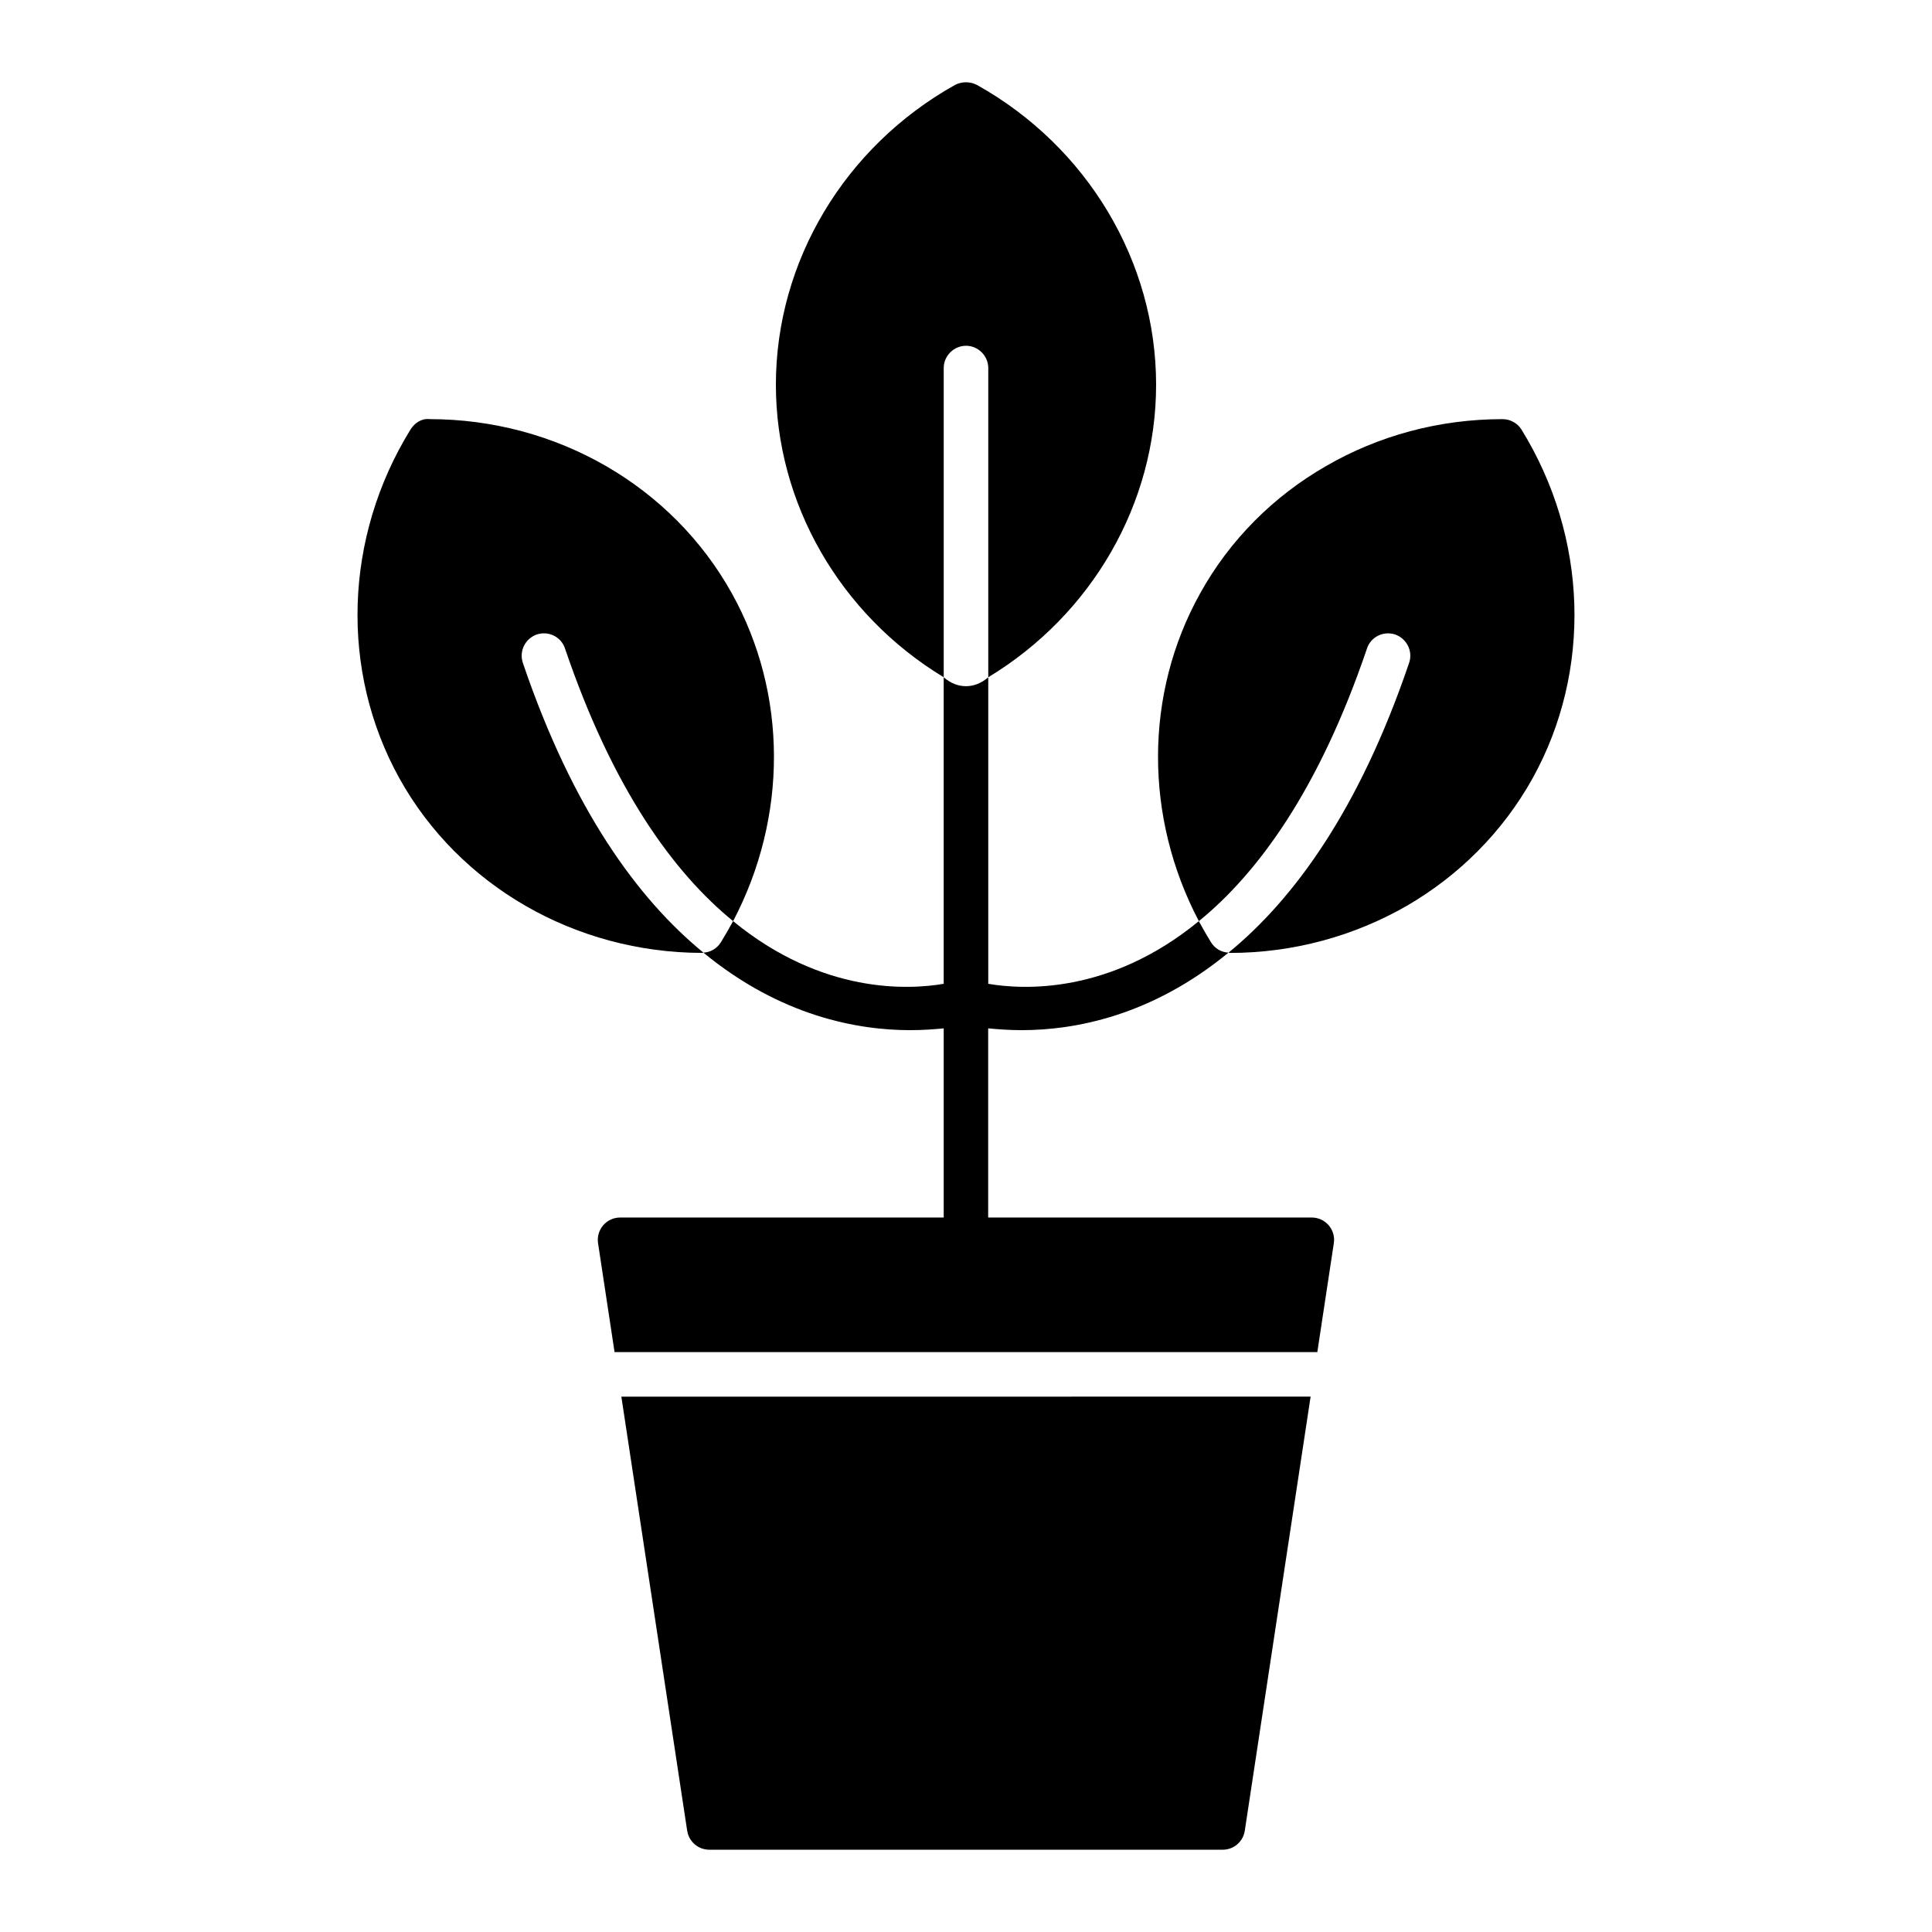
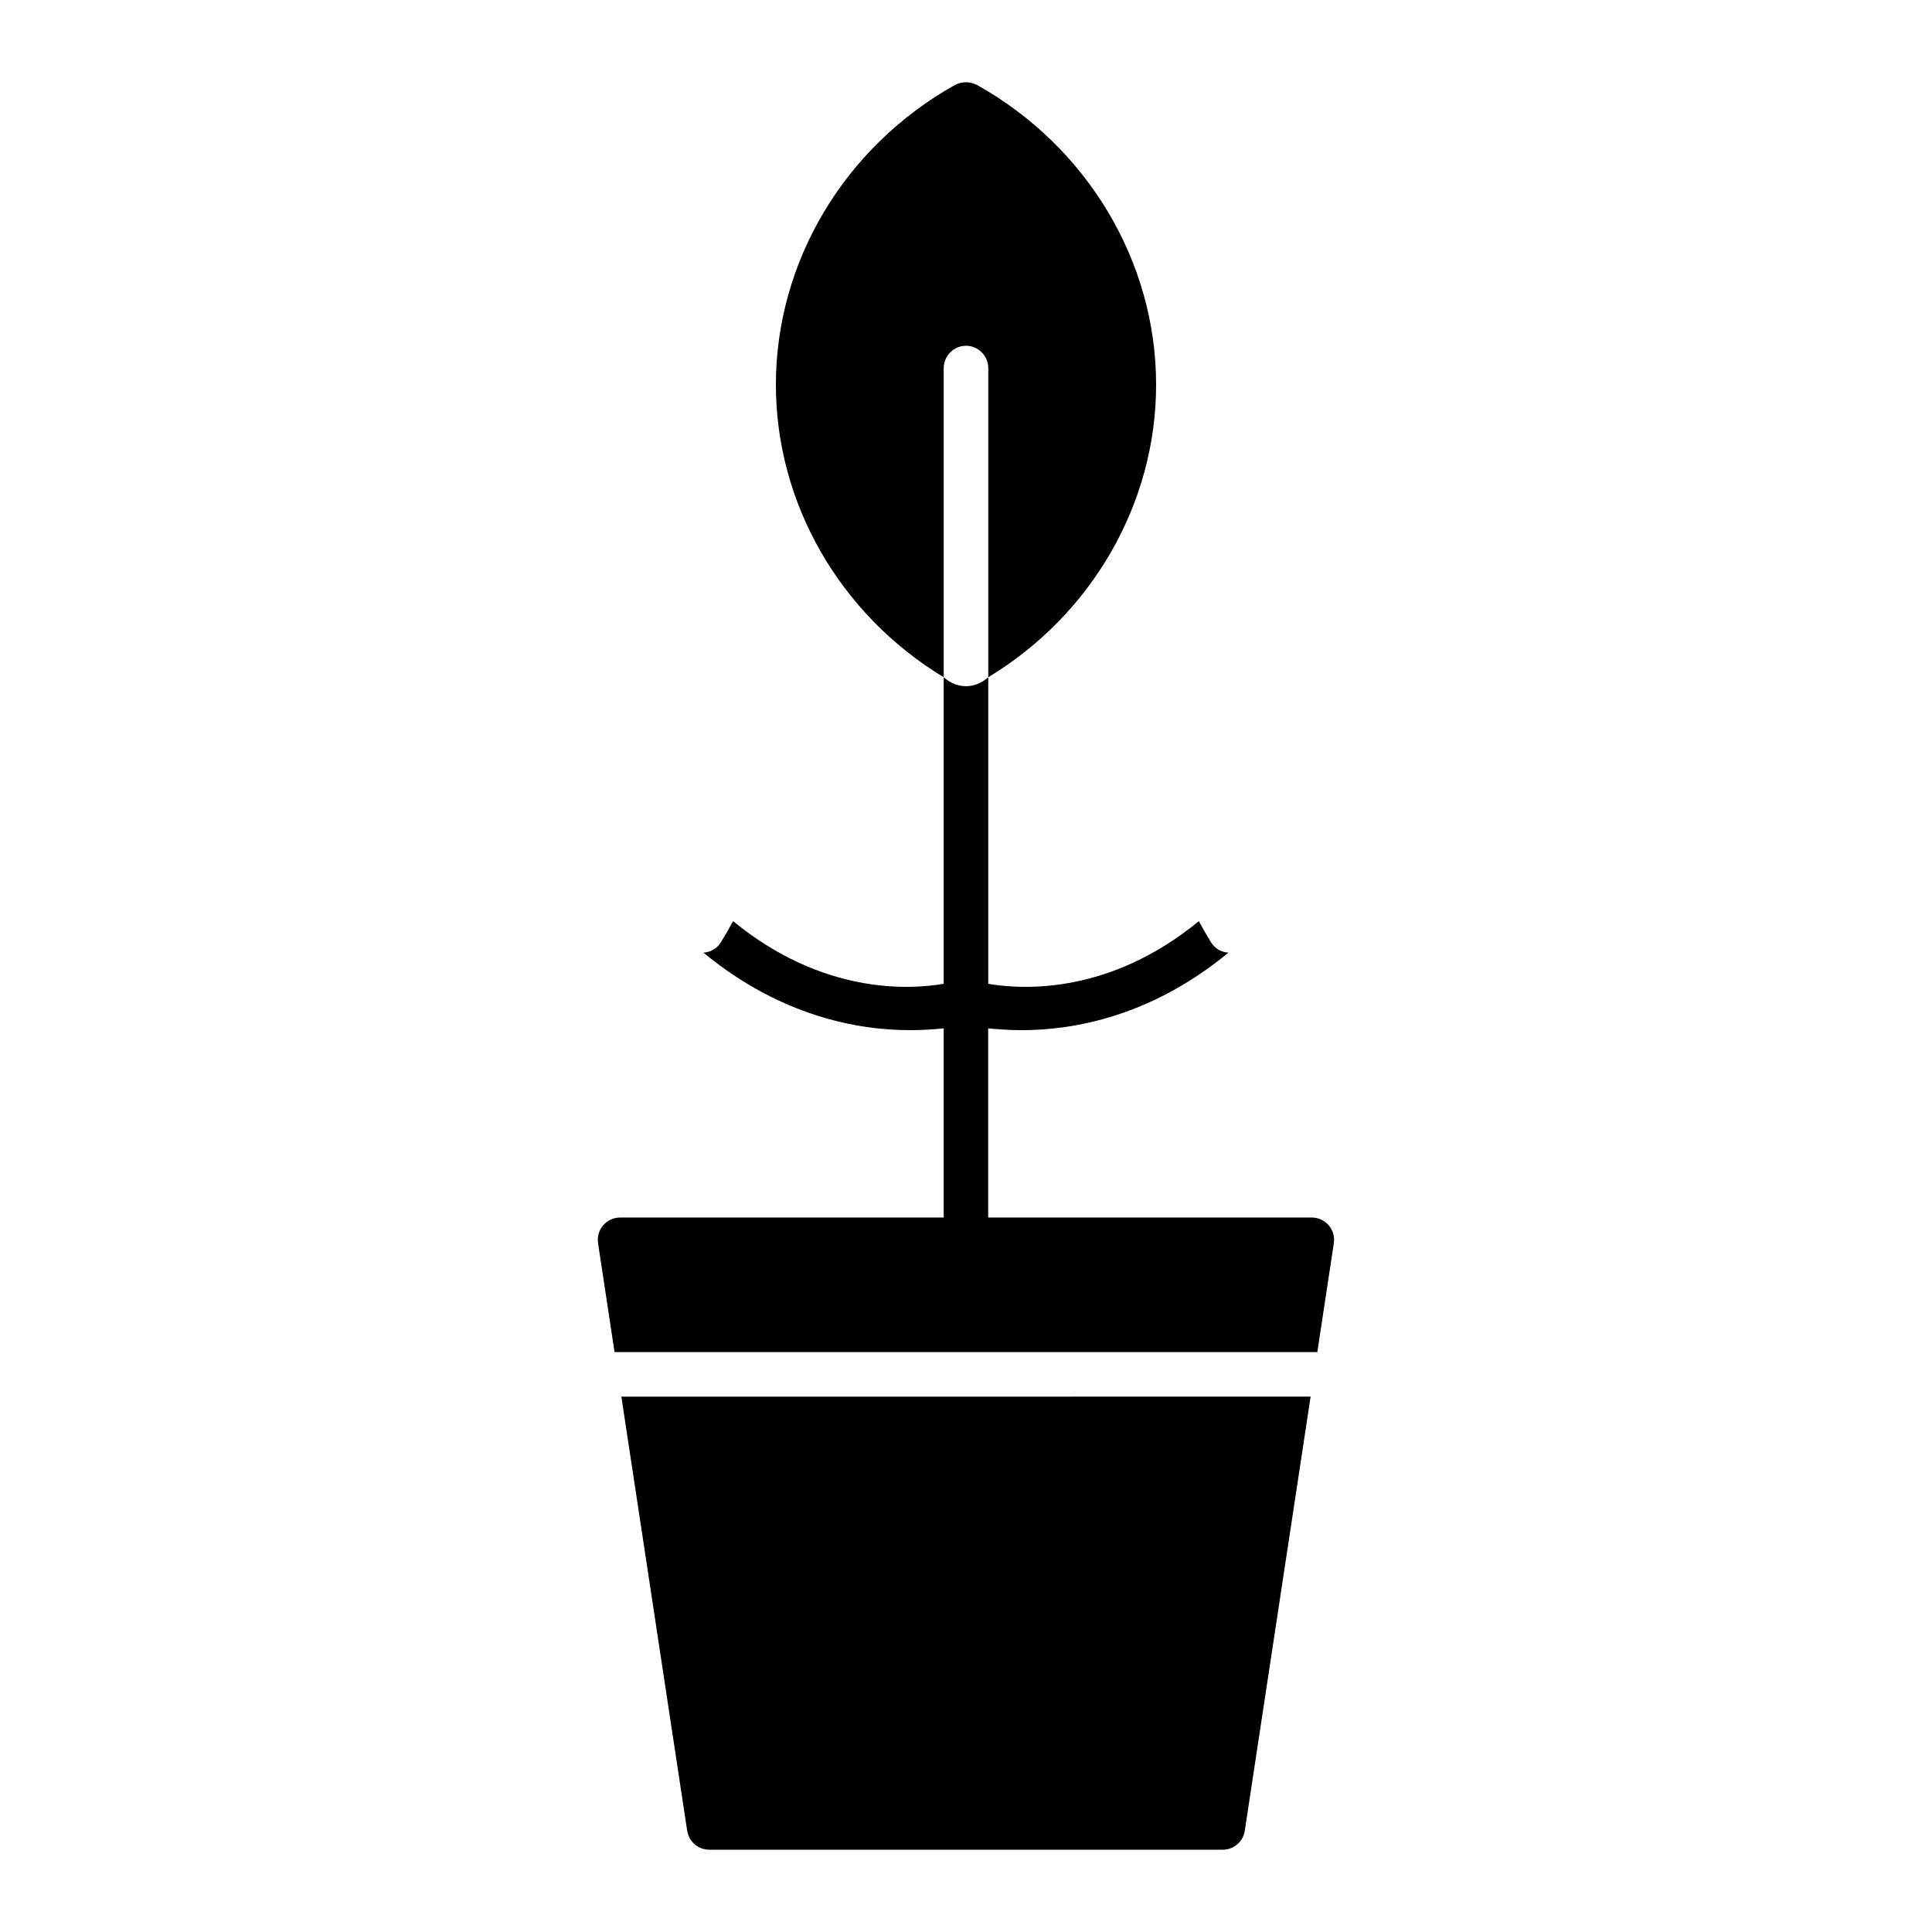
<svg xmlns="http://www.w3.org/2000/svg" fill="#000000" width="800px" height="800px" version="1.1" viewBox="144 144 512 512">
  <g>
    <path d="m400 235.63c3.227 0 5.902 2.676 5.902 5.902v81.949c27.551-16.688 44.477-46.129 44.477-77.539 0-32.59-18.184-63.055-47.469-79.43-1.812-0.945-4.016-0.945-5.824 0-29.285 16.375-47.469 46.84-47.469 79.43 0 31.41 16.926 60.852 44.477 77.539v-81.945c0-3.227 2.676-5.902 5.902-5.902z" />
-     <path d="m547.21 257.83c-1.102-1.73-2.992-2.754-5.039-2.754-16.848 0-32.906 4.41-46.762 12.438-13.855 7.949-25.504 19.523-33.379 33.77-14.801 26.609-14.801 59.277-0.316 86.828 15.742-12.832 31.883-34.953 44.555-72.266 1.023-3.07 4.328-4.723 7.477-3.699 3.07 1.102 4.723 4.41 3.699 7.477-13.227 38.965-30.543 62.66-47.863 76.832 0.156 0.078 0.234 0.078 0.395 0.078 16.766 0 32.906-4.488 46.762-12.438 13.855-8.031 25.426-19.523 33.379-33.77 15.824-28.496 14.719-63.922-2.914-92.496z" />
-     <path d="m282.55 319.62c-1.023-3.07 0.629-6.375 3.699-7.477 3.148-1.023 6.453 0.629 7.477 3.699 12.676 37.312 28.812 59.434 44.555 72.266 14.484-27.551 14.484-60.223-0.316-86.828-15.824-28.496-46.523-46.207-80.137-46.207-2.125-0.234-3.938 1.023-5.039 2.754-17.633 28.574-18.734 64-2.914 92.496 15.824 28.418 46.523 46.129 80.137 46.207 0.156 0 0.234 0 0.395-0.078-17.32-14.168-34.637-37.863-47.863-76.832z" />
+     <path d="m282.55 319.62z" />
    <path d="m461.71 388.11c-23.695 19.445-46.602 18.184-55.812 16.609v-81.238c-3.582 3.156-8.227 3.156-11.809 0v81.238c-9.211 1.574-32.117 2.832-55.812-16.609-1.023 1.891-2.125 3.777-3.227 5.59-1.023 1.652-2.754 2.676-4.644 2.754 20.547 16.926 41.012 20.547 54.789 20.547 3.465 0 6.375-0.234 8.895-0.473v50.129h-85.758c-1.723 0-3.352 0.754-4.481 2.055-1.117 1.309-1.621 3.039-1.363 4.738l4.375 28.867h186.24l4.375-28.867c0.262-1.699-0.242-3.434-1.363-4.738-1.125-1.301-2.754-2.055-4.481-2.055h-85.758v-50.129c2.519 0.234 5.434 0.473 8.895 0.473 13.777 0 34.242-3.621 54.789-20.547-1.891-0.078-3.621-1.102-4.644-2.754-1.102-1.812-2.203-3.699-3.227-5.59z" />
    <path d="m326.12 629.17c0.441 2.891 2.922 5.023 5.84 5.023h136.08c2.922 0 5.398-2.133 5.84-5.023l17.445-115.05-182.66 0.004 17.445 115.05z" />
  </g>
</svg>